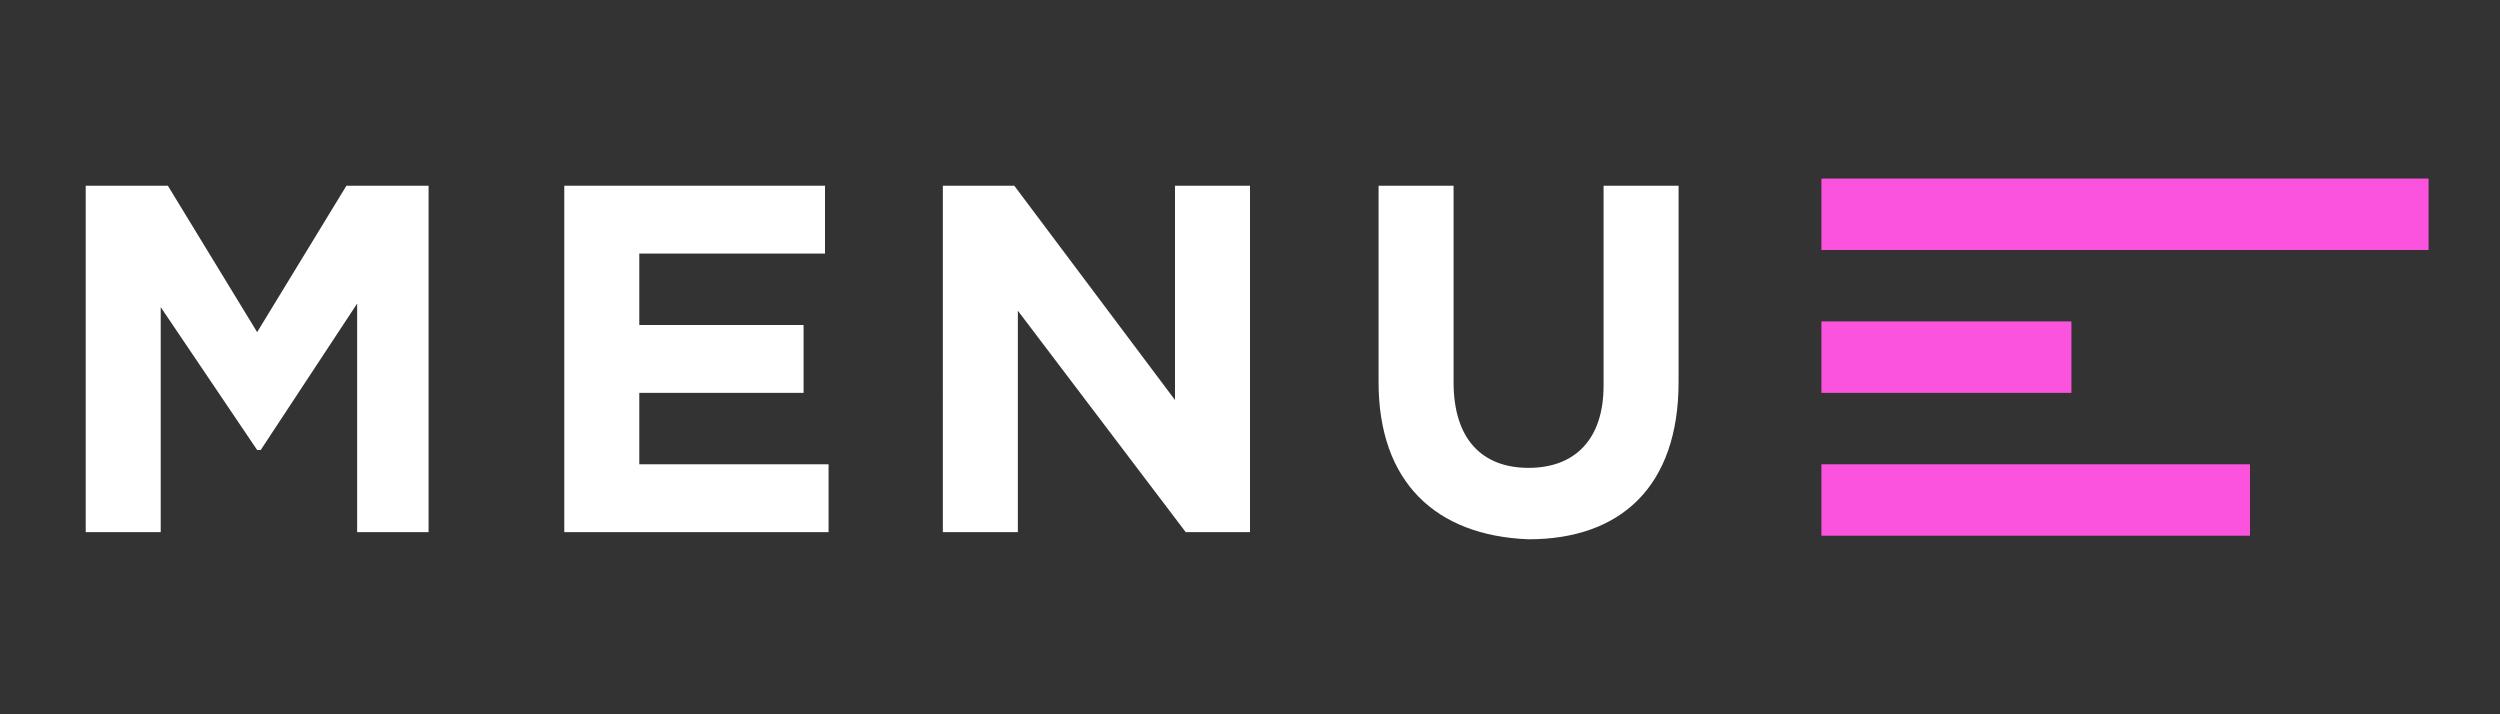
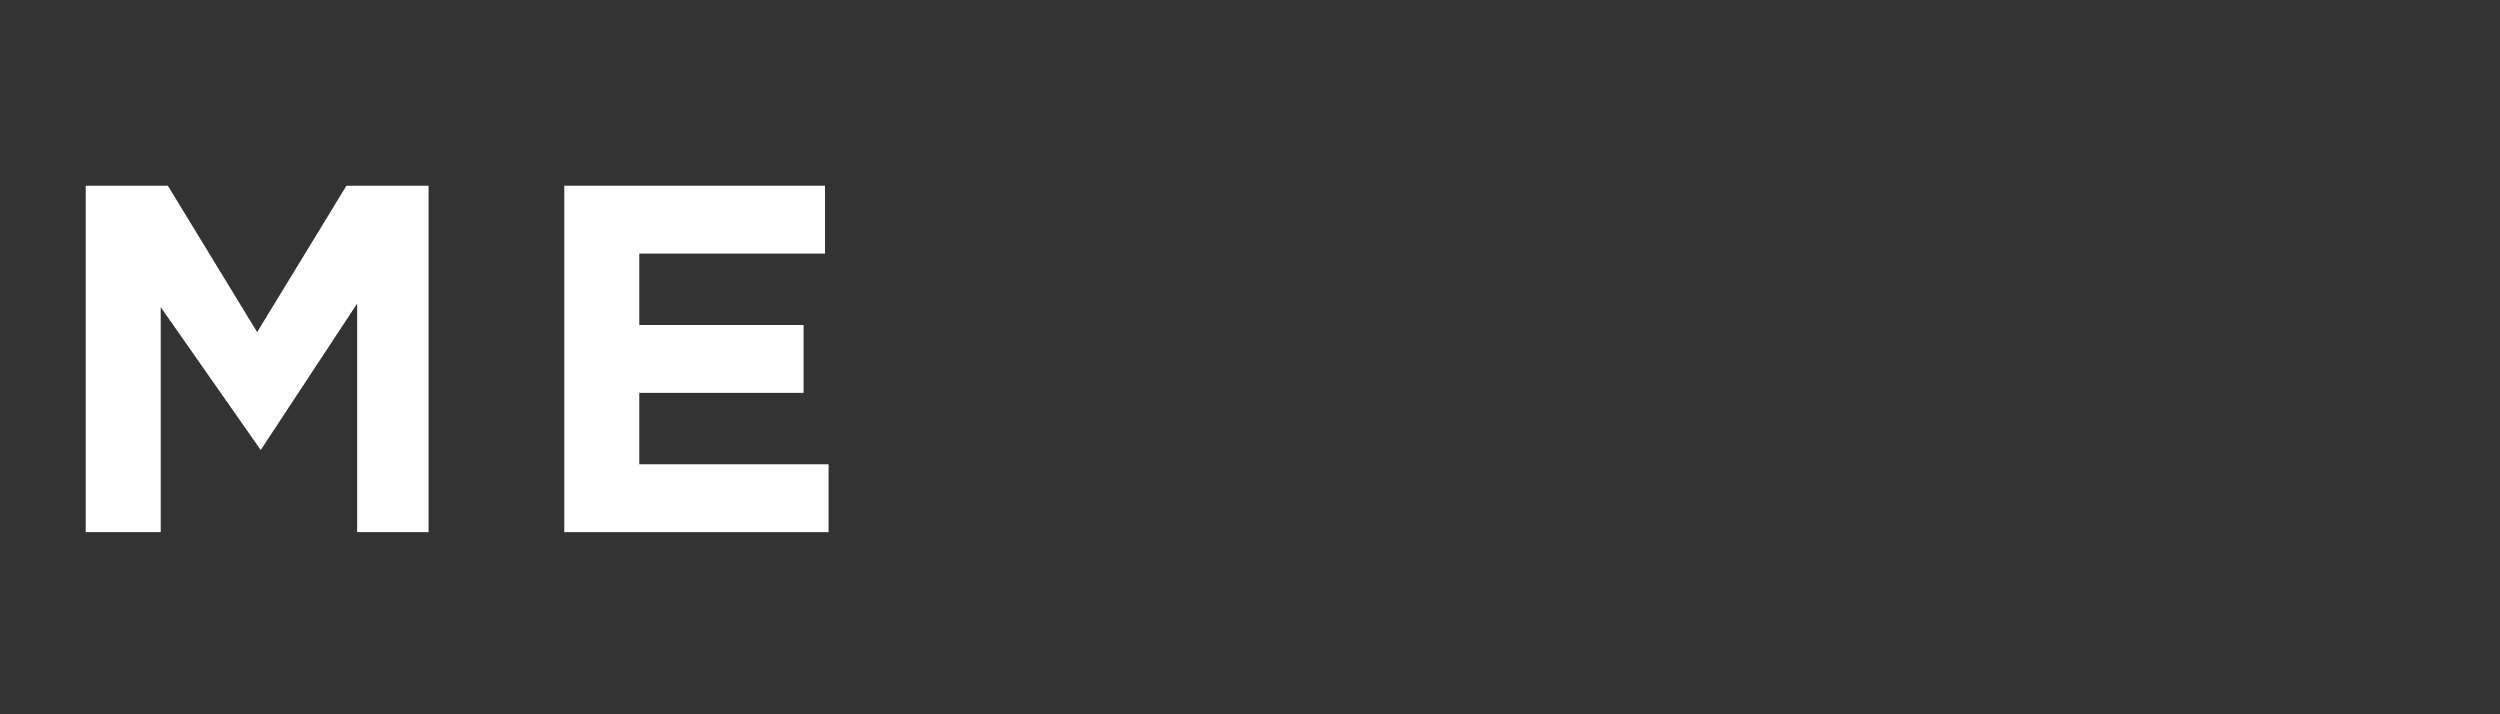
<svg xmlns="http://www.w3.org/2000/svg" version="1.1" id="Layer_1" x="0px" y="0px" viewBox="0 0 70 20" style="enable-background:new 0 0 70 20;" xml:space="preserve">
  <rect x="0" y="0" width="70" height="20" fill="#333333" stroke="none" />
  <style type="text/css">
	.st0{fill:#FB53DD;}
	.st1{fill:#FFFFFF;}
</style>
-   <rect x="51" y="5" class="st0" width="17" height="2" />
-   <rect x="51" y="9" class="st0" width="7" height="2" />
-   <rect x="51" y="13" class="st0" width="12" height="2" />
  <g>
-     <path class="st1" d="M2.4,5.2h2.3l2.5,4.1l2.5-4.1h2.3v9.7H10V8.5l-2.7,4.1H7.2L4.5,8.6v6.3H2.4V5.2z" />
+     <path class="st1" d="M2.4,5.2h2.3l2.5,4.1l2.5-4.1h2.3v9.7H10V8.5l-2.7,4.1L4.5,8.6v6.3H2.4V5.2z" />
    <path class="st1" d="M15.8,5.2h7.3v1.9h-5.2v2h4.6v1.9h-4.6v2h5.3v1.9h-7.4V5.2z" />
-     <path class="st1" d="M26.4,5.2h2l4.5,6v-6H35v9.7h-1.8l-4.7-6.2v6.2h-2.1V5.2z" />
-     <path class="st1" d="M38.6,10.7V5.2h2.1v5.5c0,1.6,0.8,2.4,2.1,2.4s2.1-0.8,2.1-2.3V5.2H47v5.5c0,2.9-1.6,4.4-4.2,4.4   C40.2,15,38.6,13.5,38.6,10.7z" />
  </g>
</svg>